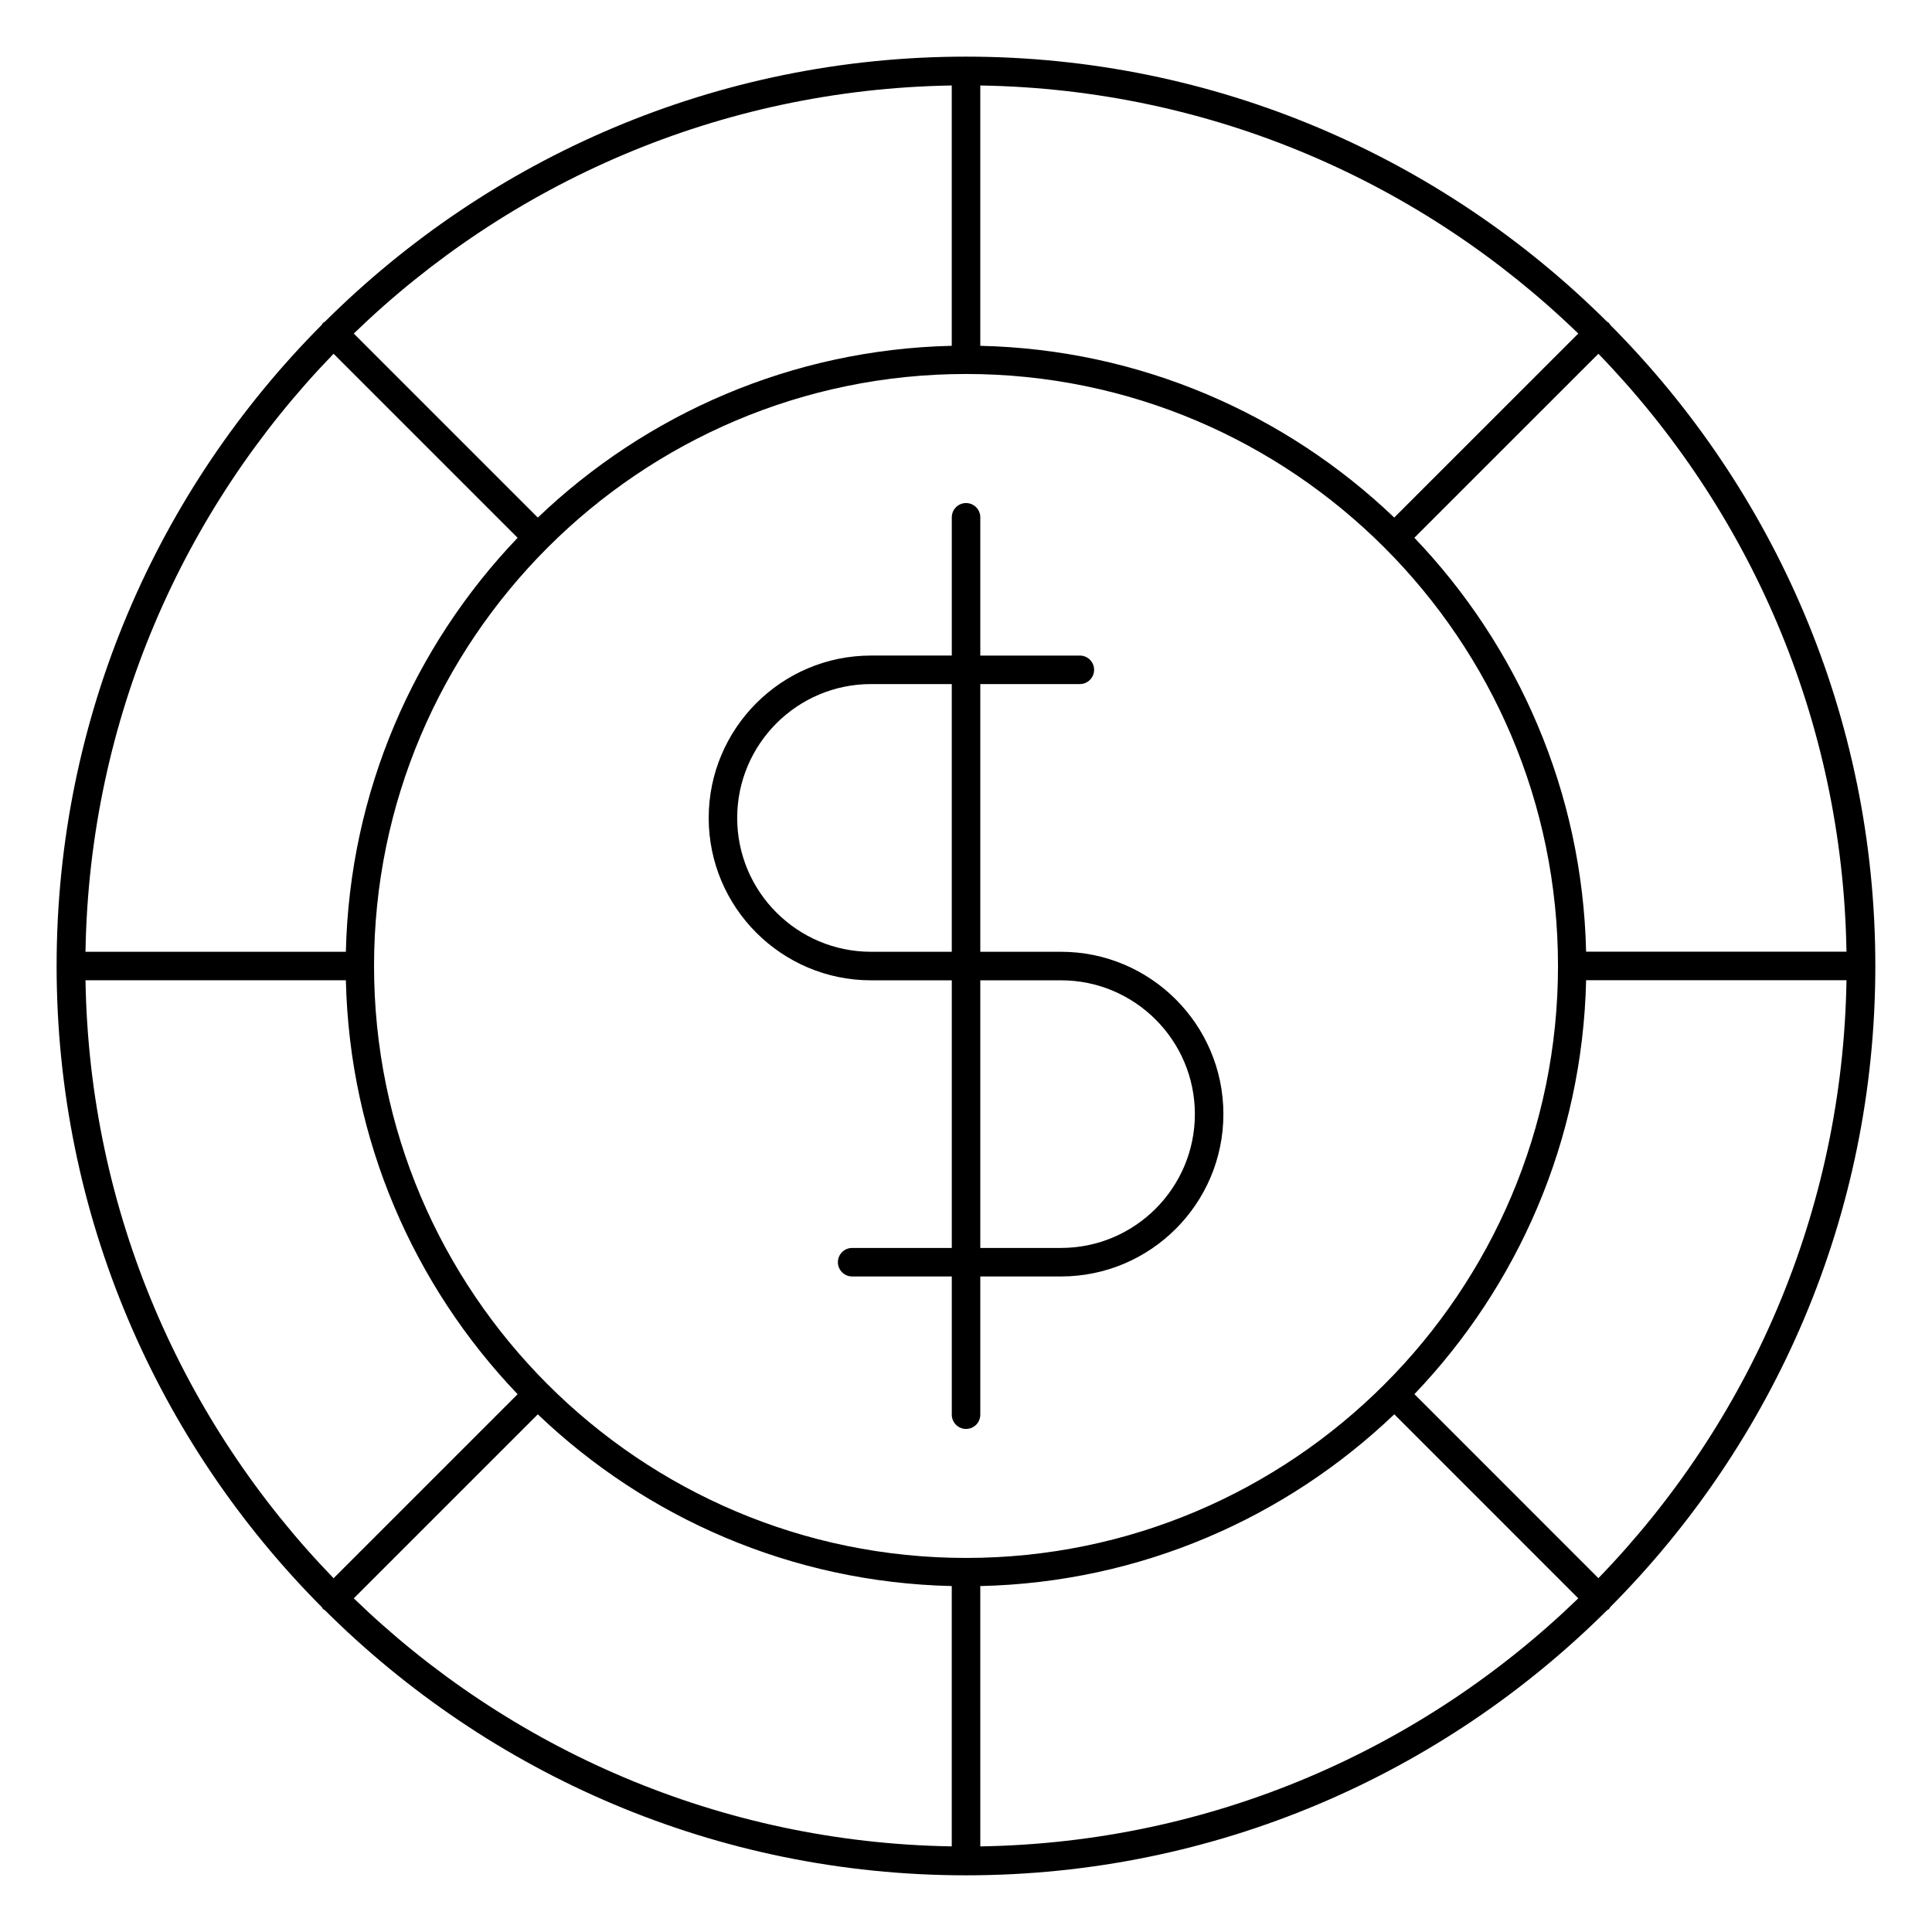
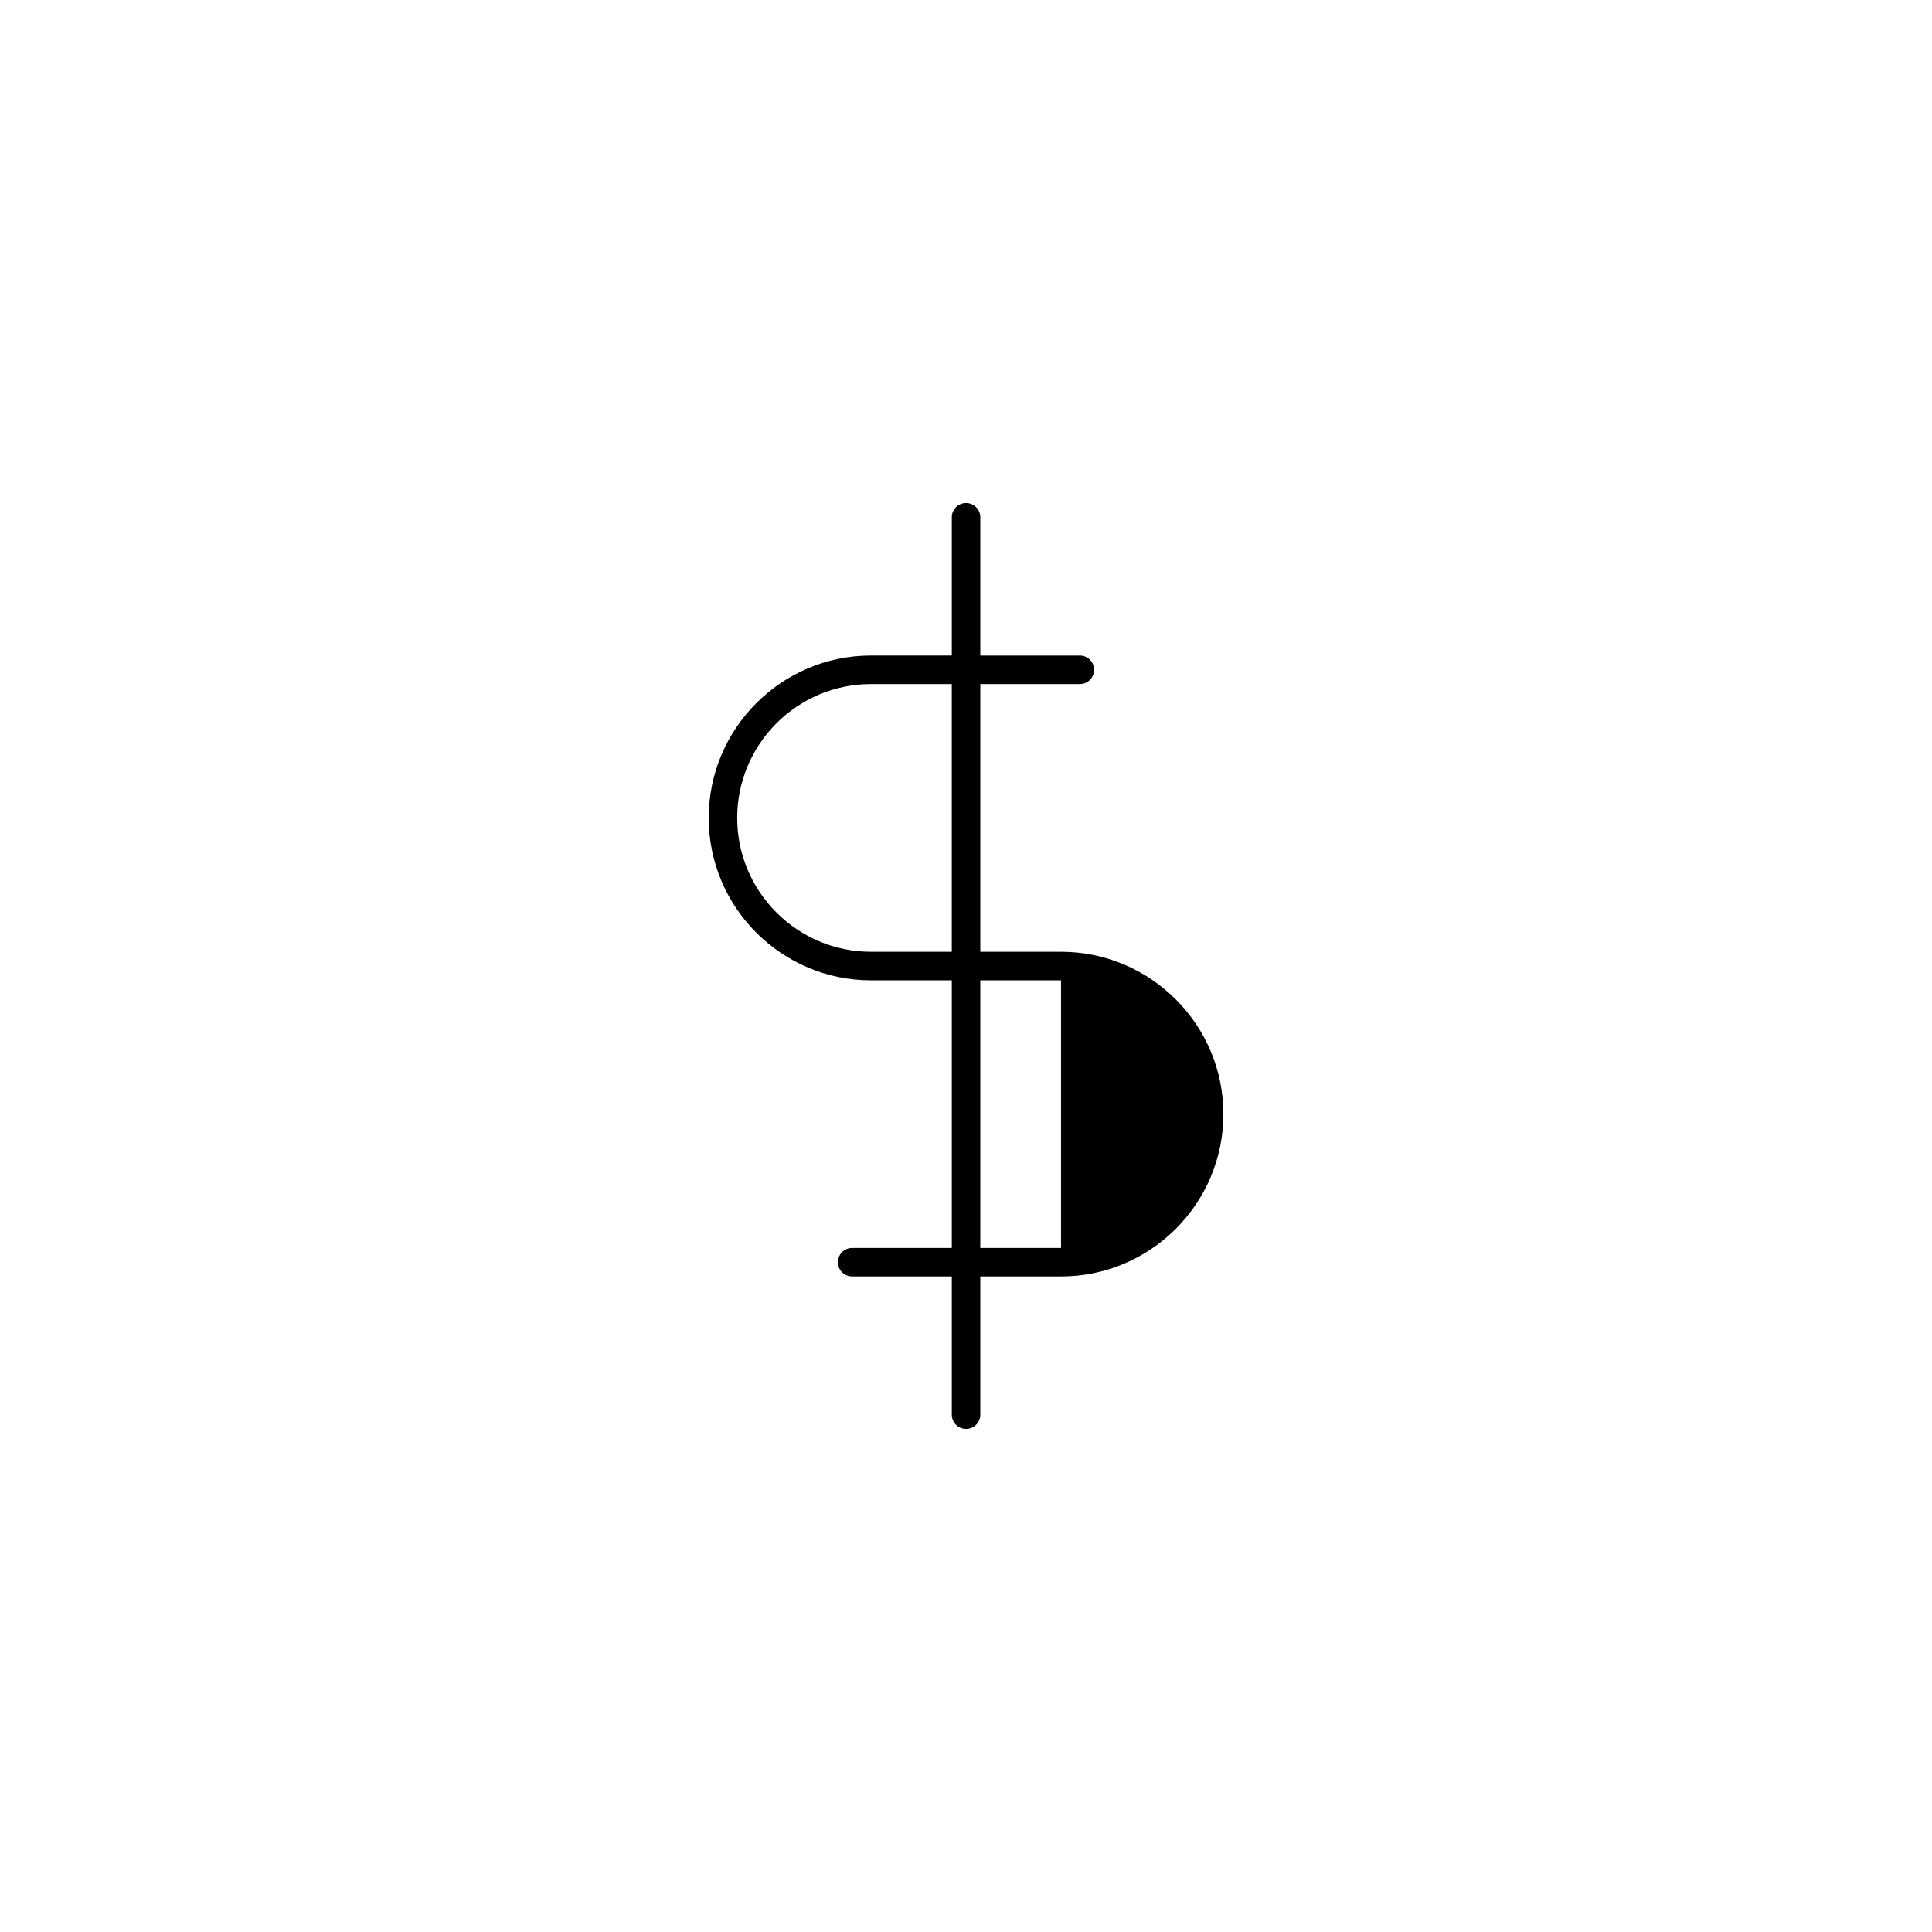
<svg xmlns="http://www.w3.org/2000/svg" fill="#000000" width="800px" height="800px" version="1.1" viewBox="144 144 512 512">
  <g>
-     <path d="m425.18 396.23h-21.391v-70.945h26.383c2.086 0 3.777-1.691 3.777-3.777 0-2.086-1.691-3.777-3.777-3.777h-26.383v-36.641c0-2.086-1.691-3.777-3.777-3.777-2.086 0-3.777 1.691-3.777 3.777v36.637h-21.402c-23.719 0-43.02 19.305-43.02 43.035 0 23.723 19.301 43.031 43.02 43.031h21.402v70.926h-26.406c-2.086 0-3.777 1.691-3.777 3.777 0 2.086 1.691 3.777 3.777 3.777h26.406v36.633c0 2.086 1.691 3.777 3.777 3.777 2.086 0 3.777-1.691 3.777-3.777v-36.633h21.391c23.73 0 43.031-19.301 43.031-43.023 0-23.719-19.301-43.02-43.031-43.02zm-49.305 0h-1.047c-19.555 0-35.465-15.91-35.465-35.469 0-19.562 15.91-35.477 35.465-35.477h21.402v70.945zm49.305 78.488h-21.391v-70.926h21.391c19.562 0 35.473 15.906 35.473 35.457 0 19.559-15.91 35.469-35.473 35.469z" />
-     <path d="m570.4 570.4c0.152-0.152 0.227-0.348 0.348-0.523 43.379-43.602 70.234-103.65 70.234-169.88 0-66.227-26.863-126.29-70.246-169.89-0.121-0.172-0.191-0.363-0.344-0.52-0.152-0.156-0.348-0.223-0.52-0.344-43.605-43.379-103.66-70.234-169.88-70.234-66.215 0-126.27 26.852-169.87 70.227-0.176 0.121-0.379 0.195-0.535 0.352s-0.23 0.359-0.352 0.535c-43.379 43.602-70.23 103.65-70.23 169.87 0 66.227 26.863 126.29 70.258 169.89 0.121 0.168 0.188 0.359 0.336 0.508 0.152 0.152 0.336 0.215 0.508 0.332 43.602 43.395 103.67 70.254 169.89 70.254 66.223 0 126.27-26.859 169.88-70.23 0.18-0.125 0.375-0.191 0.527-0.352zm-403.74-166.62h69c0.961 42.484 18.102 81.02 45.516 109.7l-48.77 48.766c-39.891-41.191-64.758-96.965-65.746-158.46zm65.746-166.03 48.77 48.77c-27.406 28.688-44.547 67.223-45.516 109.71h-69c0.988-61.508 25.855-117.29 65.746-158.48zm400.93 158.46h-69c-0.969-42.484-18.105-81.023-45.516-109.7l48.773-48.758c39.891 41.188 64.762 96.961 65.742 158.46zm-233.32 160.66c-86.504 0-156.89-70.371-156.89-156.87 0-86.508 70.379-156.89 156.89-156.89 86.492 0 156.87 70.383 156.87 156.89 0 86.496-70.371 156.87-156.87 156.87zm113.47-275.71c-28.688-27.41-67.219-44.555-109.7-45.516v-68.988c61.5 0.984 117.28 25.852 158.47 65.738zm-117.26-45.516c-42.484 0.973-81.02 18.113-109.7 45.523l-48.77-48.77c41.195-39.891 96.969-64.754 158.47-65.742zm-109.7 283.17c28.684 27.402 67.219 44.547 109.7 45.508v68.988c-61.504-0.984-117.28-25.848-158.47-65.734zm117.26 45.512c42.492-0.961 81.027-18.105 109.71-45.52l48.766 48.77c-41.195 39.887-96.969 64.754-158.47 65.738zm115.05-50.863c27.402-28.684 44.543-67.223 45.504-109.7h69c-0.984 61.504-25.855 117.28-65.746 158.47z" />
+     <path d="m425.18 396.23h-21.391v-70.945h26.383c2.086 0 3.777-1.691 3.777-3.777 0-2.086-1.691-3.777-3.777-3.777h-26.383v-36.641c0-2.086-1.691-3.777-3.777-3.777-2.086 0-3.777 1.691-3.777 3.777v36.637h-21.402c-23.719 0-43.02 19.305-43.02 43.035 0 23.723 19.301 43.031 43.02 43.031h21.402v70.926h-26.406c-2.086 0-3.777 1.691-3.777 3.777 0 2.086 1.691 3.777 3.777 3.777h26.406v36.633c0 2.086 1.691 3.777 3.777 3.777 2.086 0 3.777-1.691 3.777-3.777v-36.633h21.391c23.73 0 43.031-19.301 43.031-43.023 0-23.719-19.301-43.02-43.031-43.02zm-49.305 0h-1.047c-19.555 0-35.465-15.91-35.465-35.469 0-19.562 15.91-35.477 35.465-35.477h21.402v70.945zm49.305 78.488h-21.391v-70.926h21.391z" />
  </g>
</svg>